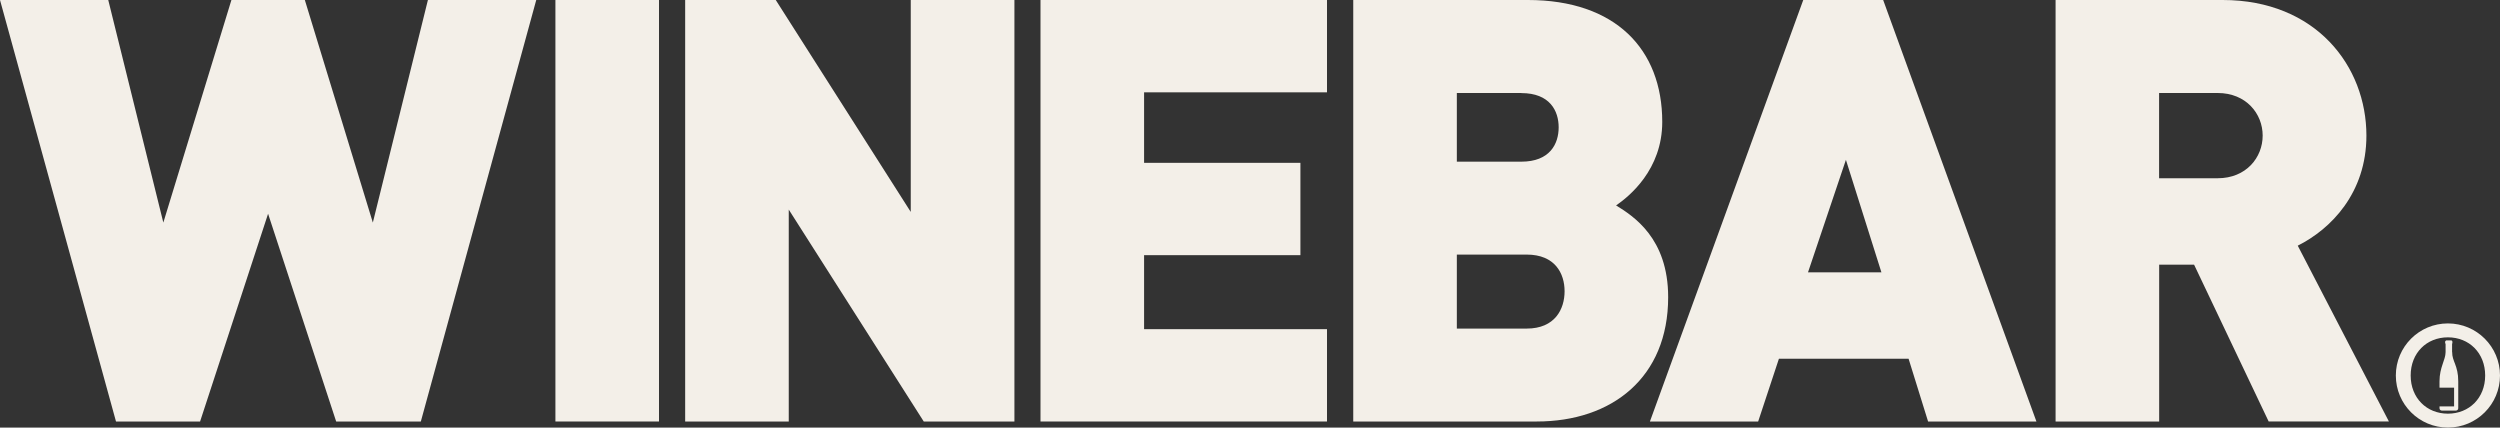
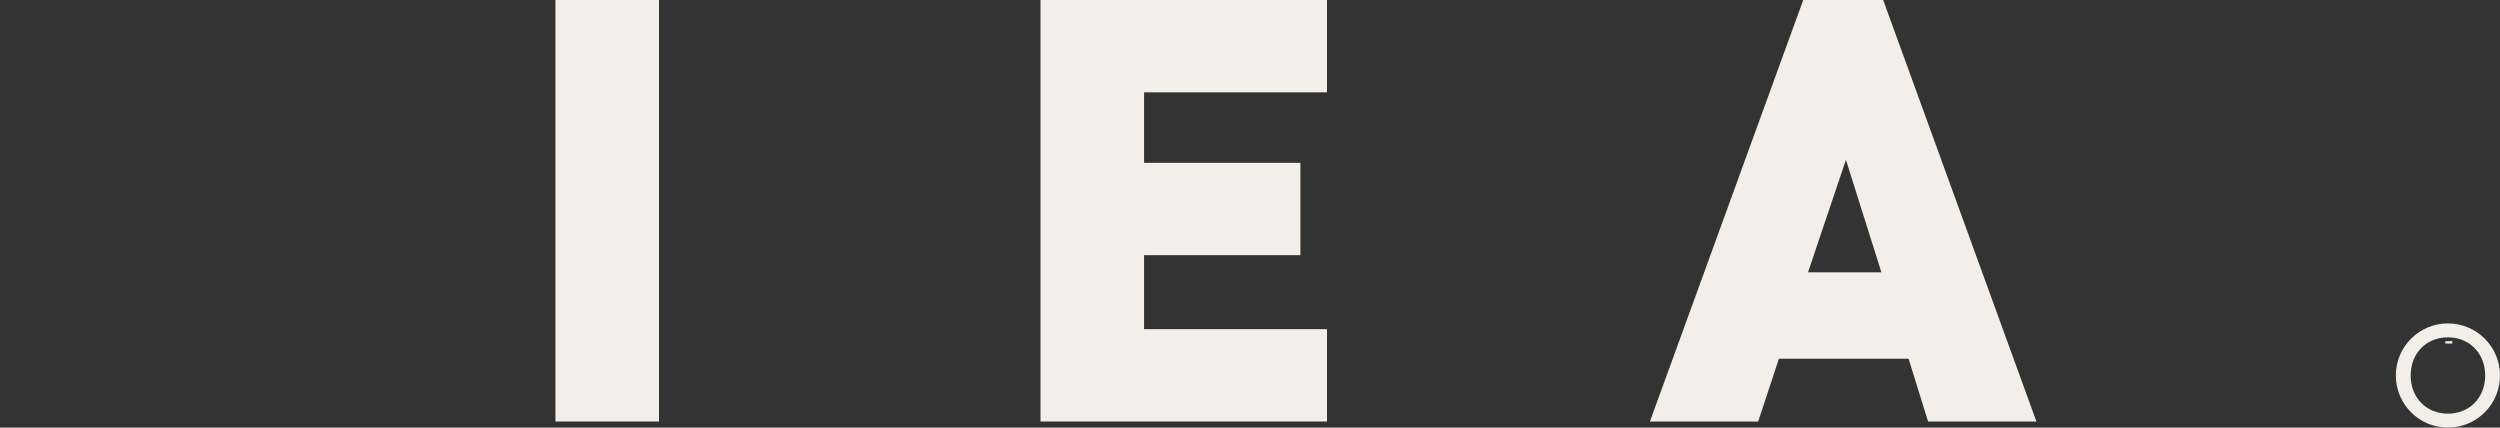
<svg xmlns="http://www.w3.org/2000/svg" viewBox="0 0 300 51.31" data-name="Layer 2" id="Layer_2">
  <rect x="0" y="0" width="300" height="51.31" fill="#333333" stroke="none" />
  <defs>
    <style>
      .cls-1 {
        fill: #f3efe8;
      }
    </style>
  </defs>
  <g data-name="Layer 1" id="Layer_1-2">
    <g data-name="Layer 1-2" id="Layer_1-2">
      <g>
-         <path d="M50.5,50.58h-10.16l-8.17-24.93-8.16,24.93h-10.09L0,0h12.99l6.61,26.71L27.77,0h8.81l8.16,26.71L51.35,0h13l-13.85,50.58h0Z" class="cls-1" />
        <path d="M66.65,50.58V0h12.43v50.58h-12.43Z" class="cls-1" />
-         <path d="M110.85,50.58l-16.2-25.43v25.43h-12.43V0h10.87l16.2,25.43V0h12.44v50.58h-10.87Z" class="cls-1" />
        <path d="M124.86,50.58V0h34.38v11.08h-21.95v8.46h18.76v11.08h-18.76v8.88h21.95v11.08h-34.38,0Z" class="cls-1" />
-         <path d="M184.4,50.58h-22.01V0h20.95c10.51,0,16.13,5.9,16.13,14.63,0,5.75-3.98,8.95-5.54,10.02,2.06,1.28,6.25,3.91,6.25,11.01,0,9.66-6.75,14.92-15.77,14.92h0ZM182.56,11.16h-7.74v8.24h7.74c3.42,0,4.48-2.13,4.48-4.12s-1.07-4.11-4.48-4.11ZM183.2,30.55h-8.38v8.88h8.38c3.41,0,4.55-2.35,4.55-4.48s-1.14-4.4-4.55-4.4Z" class="cls-1" />
        <path d="M231.37,50.58l-2.34-7.53h-15.56l-2.49,7.53h-12.99L216.39,0h9.59l18.39,50.58h-13,0ZM221.51,19.18l-4.55,13.5h8.81s-4.26-13.5-4.26-13.5Z" class="cls-1" />
-         <path d="M272.24,50.58l-8.95-18.82h-4.19v18.82h-12.43V0h20.04c11.22,0,17.26,7.96,17.26,16.27,0,6.89-4.26,11.22-8.24,13.21l10.94,21.1h-14.42ZM266.12,11.16h-7.03v10.23h7.03c3.42,0,5.4-2.49,5.4-5.12s-1.99-5.11-5.4-5.11Z" class="cls-1" />
        <g>
          <path d="M293.75,51.31c-3.45,0-6.25-2.79-6.25-6.25s2.8-6.25,6.25-6.25,6.25,2.79,6.25,6.25-2.8,6.25-6.25,6.25ZM293.75,40.48c-2.56,0-4.47,1.88-4.47,4.58s1.92,4.58,4.47,4.58,4.47-1.88,4.47-4.58-1.92-4.58-4.47-4.58Z" class="cls-1" />
-           <path d="M294.25,42.25v-1.33s-.03-.07-.07-.07h-.64s-.07.03-.07.07v1.33c0,.95-.73,1.82-.73,3.51v.76h1.75v2.25h-1.75v.22c0,.16.13.28.28.28h1.69c.16,0,.28-.13.28-.28v-3.23c0-1.92-.75-2.4-.73-3.51h0Z" class="cls-1" />
          <rect ry=".02" rx=".02" height=".28" width=".85" y="40.94" x="293.43" class="cls-1" />
        </g>
      </g>
    </g>
  </g>
</svg>